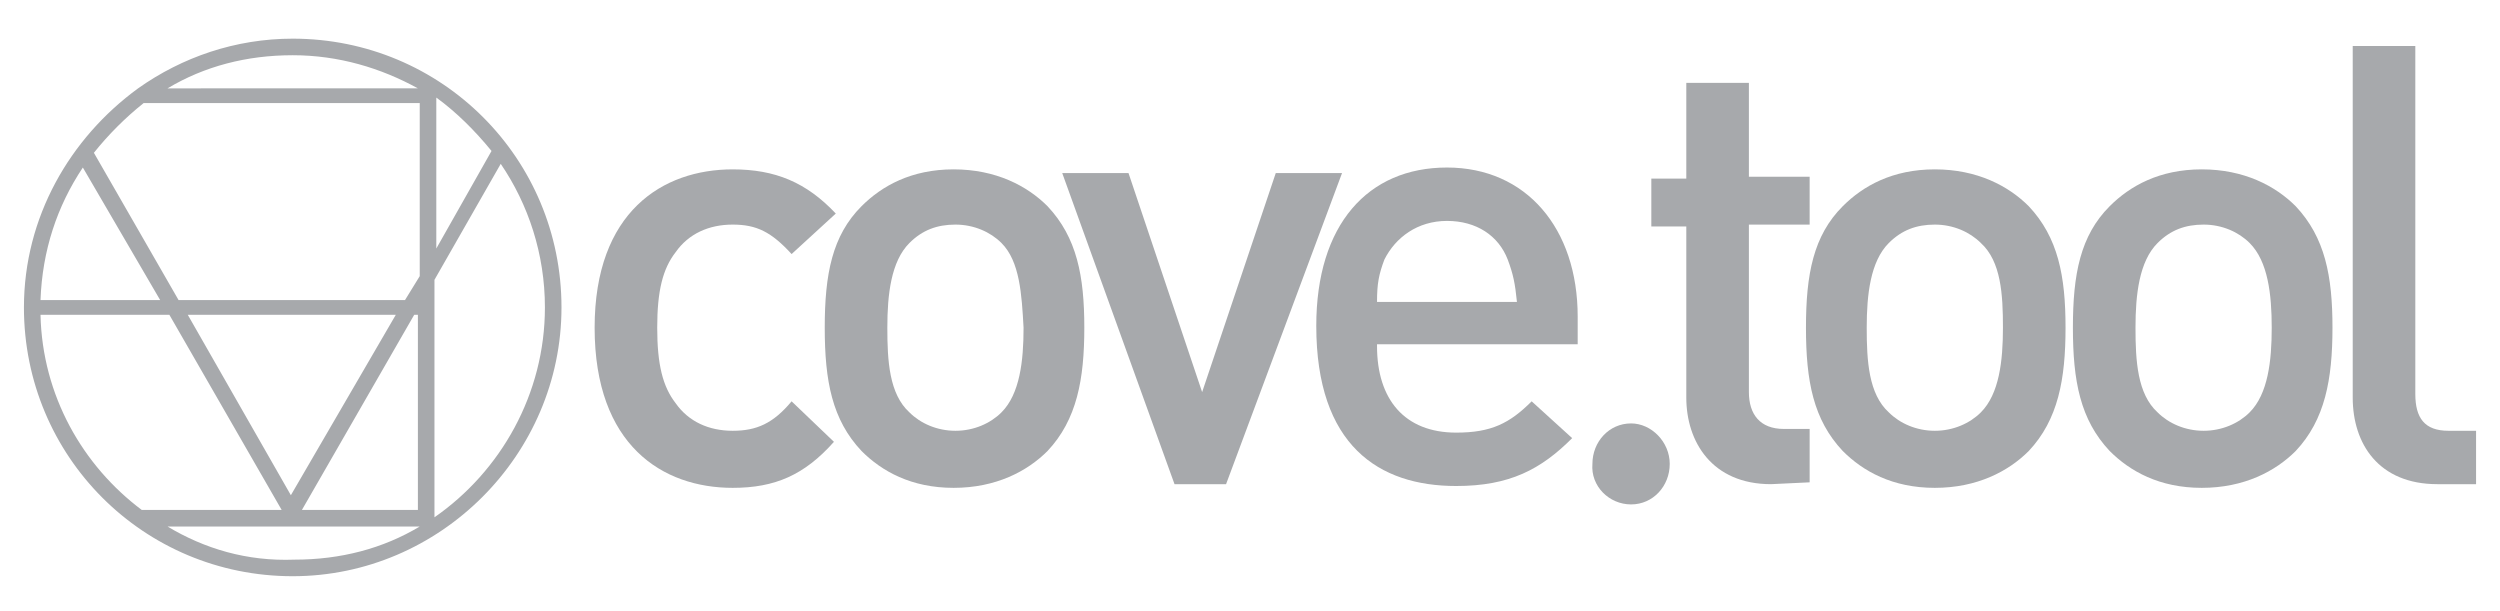
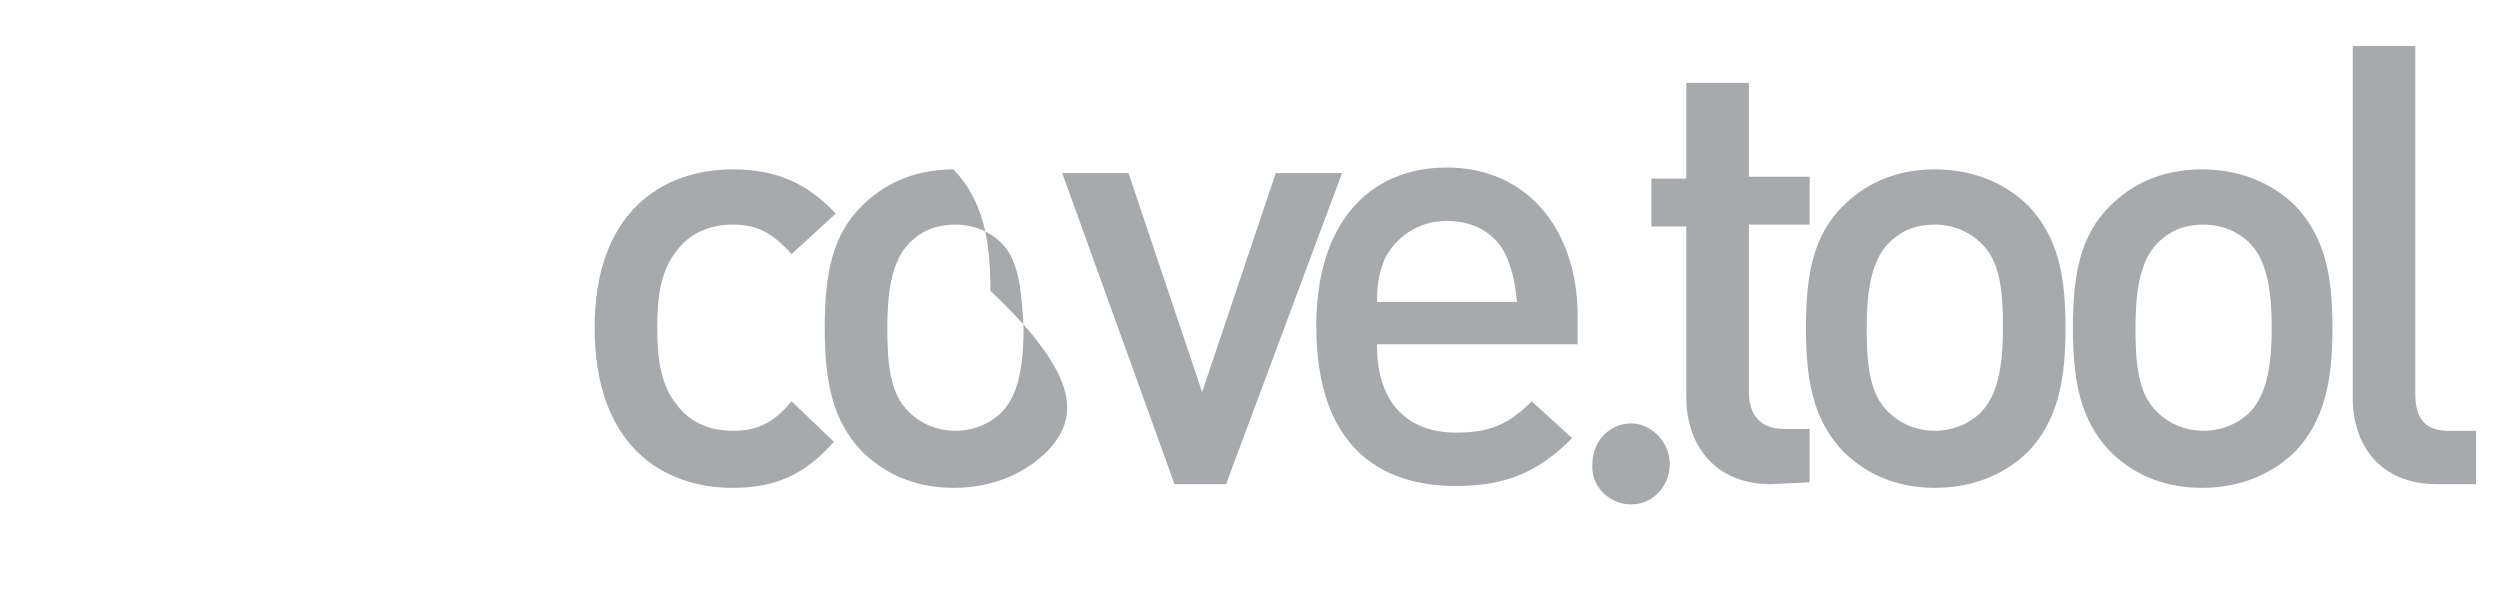
<svg xmlns="http://www.w3.org/2000/svg" xmlns:xlink="http://www.w3.org/1999/xlink" version="1.1" id="Layer_2" x="0px" y="0px" viewBox="0 0 135.8 33.2" style="enable-background:new 0 0 135.8 33.2;" xml:space="preserve">
  <style type="text/css">
	.st0{clip-path:url(#SVGID_00000021830491323948364770000003714625499564594619_);}
	.st1{fill:#A7A9AC;}
</style>
  <g>
    <g>
      <defs>
        <rect id="SVGID_1_" x="1.3" y="2.1" width="133.2" height="29.3" />
      </defs>
      <clipPath id="SVGID_00000067943683863579708100000010455828052456046757_">
        <use xlink:href="#SVGID_1_" style="overflow:visible;" />
      </clipPath>
      <g style="clip-path:url(#SVGID_00000067943683863579708100000010455828052456046757_);">
-         <path class="st1" d="M15.9,2.1c-3.1,0-6,1-8.4,2.7h0v0c-3.7,2.7-6.2,7-6.2,11.9c0,8.1,6.5,14.6,14.6,14.6c8,0,14.6-6.6,14.6-14.6     C30.5,8.6,24,2.1,15.9,2.1z M26.7,8.2l-3,5.3V5.3C24.8,6.1,25.8,7.1,26.7,8.2z M15.9,3c2.5,0,4.8,0.7,6.8,1.8H9.1     C11.1,3.6,13.4,3,15.9,3z M7.8,5.6h15V15L22,16.3H9.7l-4.6-8C5.9,7.3,6.8,6.4,7.8,5.6z M16.4,27.7l6.1-10.6h0.2v10.6H16.4z      M15.8,26.9l-5.6-9.8h11.3L15.8,26.9z M8.7,16.3H2.2c0.1-2.7,0.9-5.1,2.3-7.2L8.7,16.3z M2.2,17.1h7l6.1,10.6H7.7     C4.5,25.3,2.3,21.5,2.2,17.1z M9.1,28.6h13.7v0c-2,1.2-4.3,1.8-6.8,1.8C13.4,30.5,11.1,29.8,9.1,28.6L9.1,28.6z M23.6,28.1V15.2     l3.6-6.3c1.5,2.2,2.4,4.9,2.4,7.8C29.6,21.4,27.2,25.6,23.6,28.1L23.6,28.1z" />
        <path class="st1" d="M39.8,26.5c-3.8,0-7.5-2.3-7.5-8.7c0-6.3,3.7-8.6,7.5-8.6c2.3,0,4,0.7,5.6,2.4L43,13.8     c-1.1-1.2-1.9-1.6-3.2-1.6c-1.3,0-2.4,0.5-3.1,1.5c-0.7,0.9-1,2.1-1,4.1s0.3,3.2,1,4.1c0.7,1,1.8,1.5,3.1,1.5s2.2-0.4,3.2-1.6     l2.3,2.2C43.7,25.8,42.1,26.5,39.8,26.5L39.8,26.5z" />
-         <path class="st1" d="M56.9,24.5c-1.1,1.1-2.8,2-5.1,2c-2.3,0-3.9-0.9-5-2c-1.6-1.7-2-3.8-2-6.7s0.4-5,2-6.6c1.1-1.1,2.7-2,5-2     c2.3,0,4,0.9,5.1,2c1.6,1.7,2,3.8,2,6.6C58.9,20.6,58.5,22.8,56.9,24.5z M54.4,13.2c-0.6-0.6-1.5-1-2.5-1c-1,0-1.8,0.3-2.5,1     c-1,1-1.2,2.8-1.2,4.6c0,1.8,0.1,3.6,1.2,4.6c0.6,0.6,1.5,1,2.5,1c1,0,1.9-0.4,2.5-1c1-1,1.2-2.8,1.2-4.6     C55.5,16,55.4,14.2,54.4,13.2z" />
+         <path class="st1" d="M56.9,24.5c-1.1,1.1-2.8,2-5.1,2c-2.3,0-3.9-0.9-5-2c-1.6-1.7-2-3.8-2-6.7s0.4-5,2-6.6c1.1-1.1,2.7-2,5-2     c1.6,1.7,2,3.8,2,6.6C58.9,20.6,58.5,22.8,56.9,24.5z M54.4,13.2c-0.6-0.6-1.5-1-2.5-1c-1,0-1.8,0.3-2.5,1     c-1,1-1.2,2.8-1.2,4.6c0,1.8,0.1,3.6,1.2,4.6c0.6,0.6,1.5,1,2.5,1c1,0,1.9-0.4,2.5-1c1-1,1.2-2.8,1.2-4.6     C55.5,16,55.4,14.2,54.4,13.2z" />
        <path class="st1" d="M66.6,26.3h-2.8L57.7,9.4h3.6l4,11.9l4-11.9h3.6L66.6,26.3L66.6,26.3z" />
        <path class="st1" d="M74.8,18.8c0,2.9,1.5,4.7,4.3,4.7c1.9,0,2.9-0.5,4.1-1.7l2.2,2c-1.7,1.7-3.4,2.6-6.3,2.6     c-4.2,0-7.6-2.2-7.6-8.7c0-5.5,2.8-8.6,7.1-8.6c4.3,0,7.1,3.3,7.1,8.1v1.5H74.8L74.8,18.8z M81.9,14.1c-0.5-1.3-1.7-2.1-3.3-2.1     c-1.6,0-2.8,0.9-3.4,2.1c-0.3,0.8-0.4,1.3-0.4,2.3h7.6C82.3,15.4,82.2,14.9,81.9,14.1L81.9,14.1z" />
        <path class="st1" d="M88.6,27.4c1.2,0,2.1-1,2.1-2.2c0-1.2-1-2.2-2.1-2.2c-1.2,0-2.1,1-2.1,2.2C86.4,26.4,87.4,27.4,88.6,27.4z" />
        <path class="st1" d="M96.2,26.3c-3.2,0-4.6-2.3-4.6-4.7v-9.3h-1.9V9.7h1.9V4.5H95v5.1h3.3v2.6H95v9.1c0,1.2,0.6,2,1.9,2h1.4v2.9     L96.2,26.3L96.2,26.3z" />
        <path class="st1" d="M110.2,24.5c-1.1,1.1-2.8,2-5.1,2c-2.3,0-3.9-0.9-5-2c-1.6-1.7-2-3.8-2-6.7s0.4-5,2-6.6c1.1-1.1,2.7-2,5-2     c2.3,0,4,0.9,5.1,2c1.6,1.7,2,3.8,2,6.6S111.8,22.8,110.2,24.5z M107.6,13.2c-0.6-0.6-1.5-1-2.5-1s-1.8,0.3-2.5,1     c-1,1-1.2,2.8-1.2,4.6s0.1,3.6,1.2,4.6c0.6,0.6,1.5,1,2.5,1s1.9-0.4,2.5-1c1-1,1.2-2.8,1.2-4.6S108.7,14.2,107.6,13.2z" />
        <path class="st1" d="M124.7,24.5c-1.1,1.1-2.8,2-5.1,2c-2.3,0-3.9-0.9-5-2c-1.6-1.7-2-3.8-2-6.7s0.4-5,2-6.6c1.1-1.1,2.7-2,5-2     c2.3,0,4,0.9,5.1,2c1.6,1.7,2,3.8,2,6.6S126.3,22.8,124.7,24.5z M122.2,13.2c-0.6-0.6-1.5-1-2.5-1c-1,0-1.8,0.3-2.5,1     c-1,1-1.2,2.8-1.2,4.6s0.1,3.6,1.2,4.6c0.6,0.6,1.5,1,2.5,1c1,0,1.9-0.4,2.5-1c1-1,1.2-2.8,1.2-4.6S123.2,14.2,122.2,13.2z" />
        <path class="st1" d="M132.4,26.3c-3.2,0-4.6-2.2-4.6-4.7V2.5h3.4v18.9c0,1.3,0.5,2,1.8,2h1.5v2.9H132.4z" />
      </g>
    </g>
  </g>
</svg>